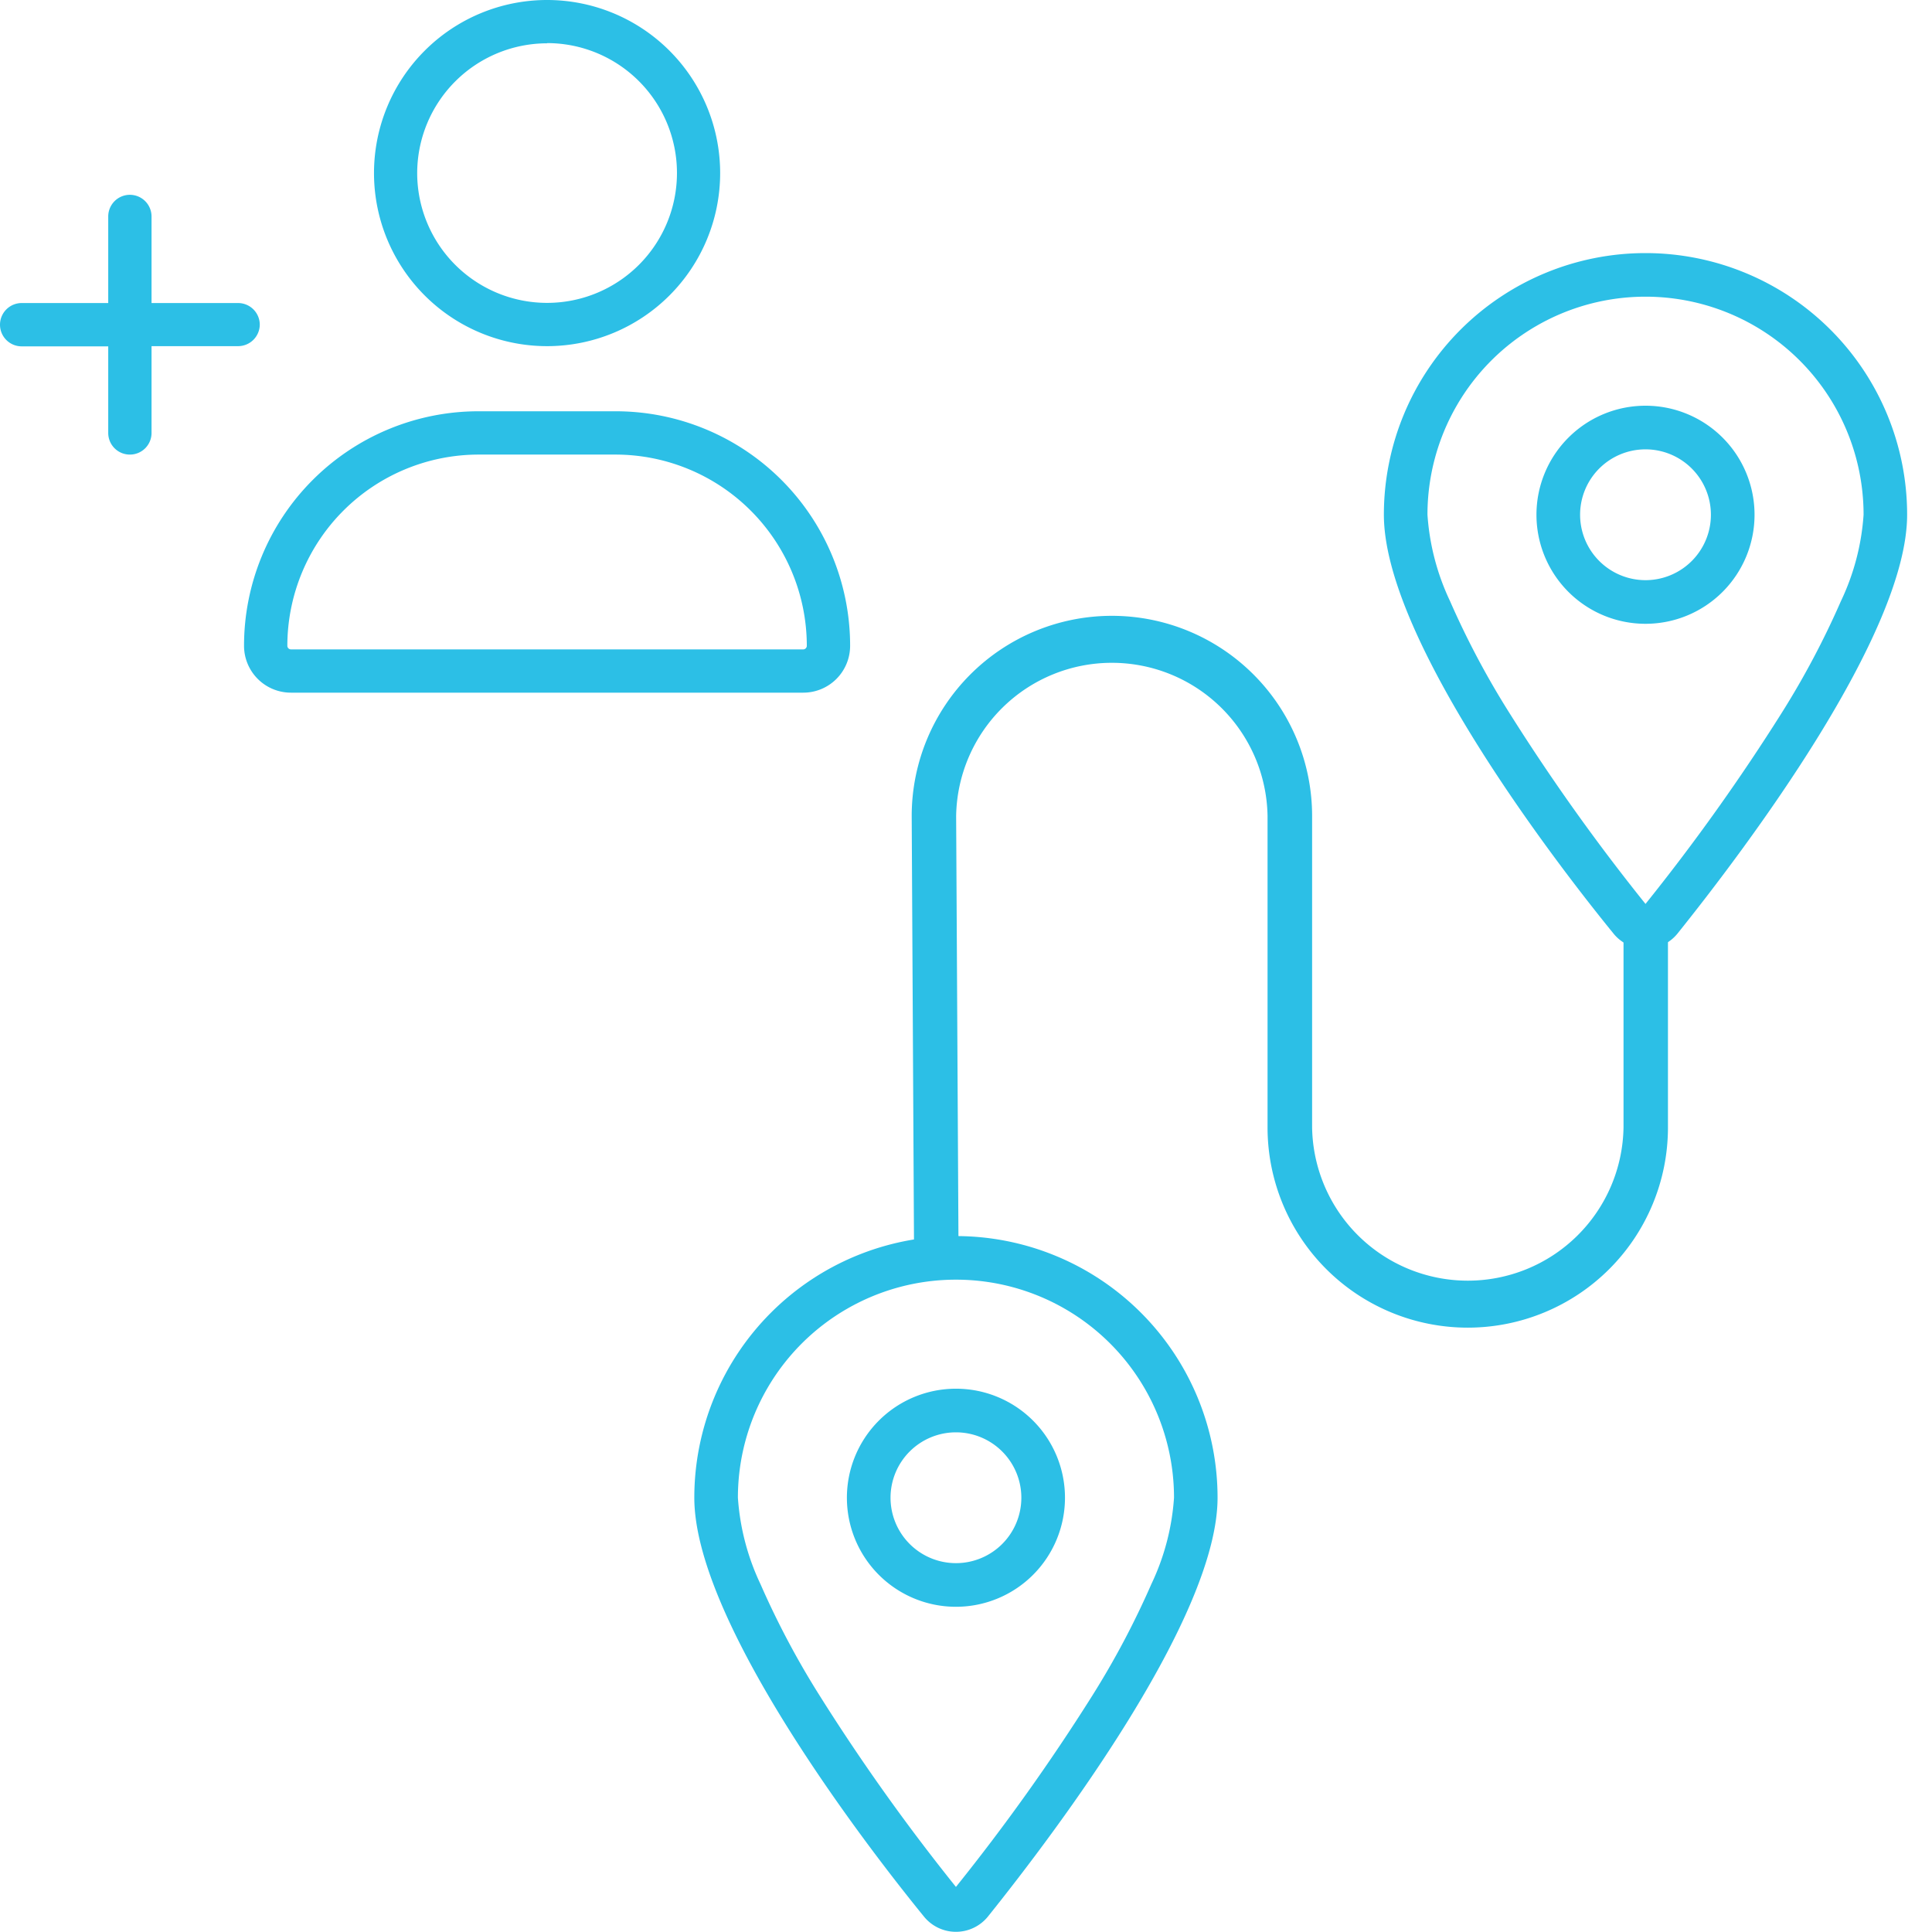
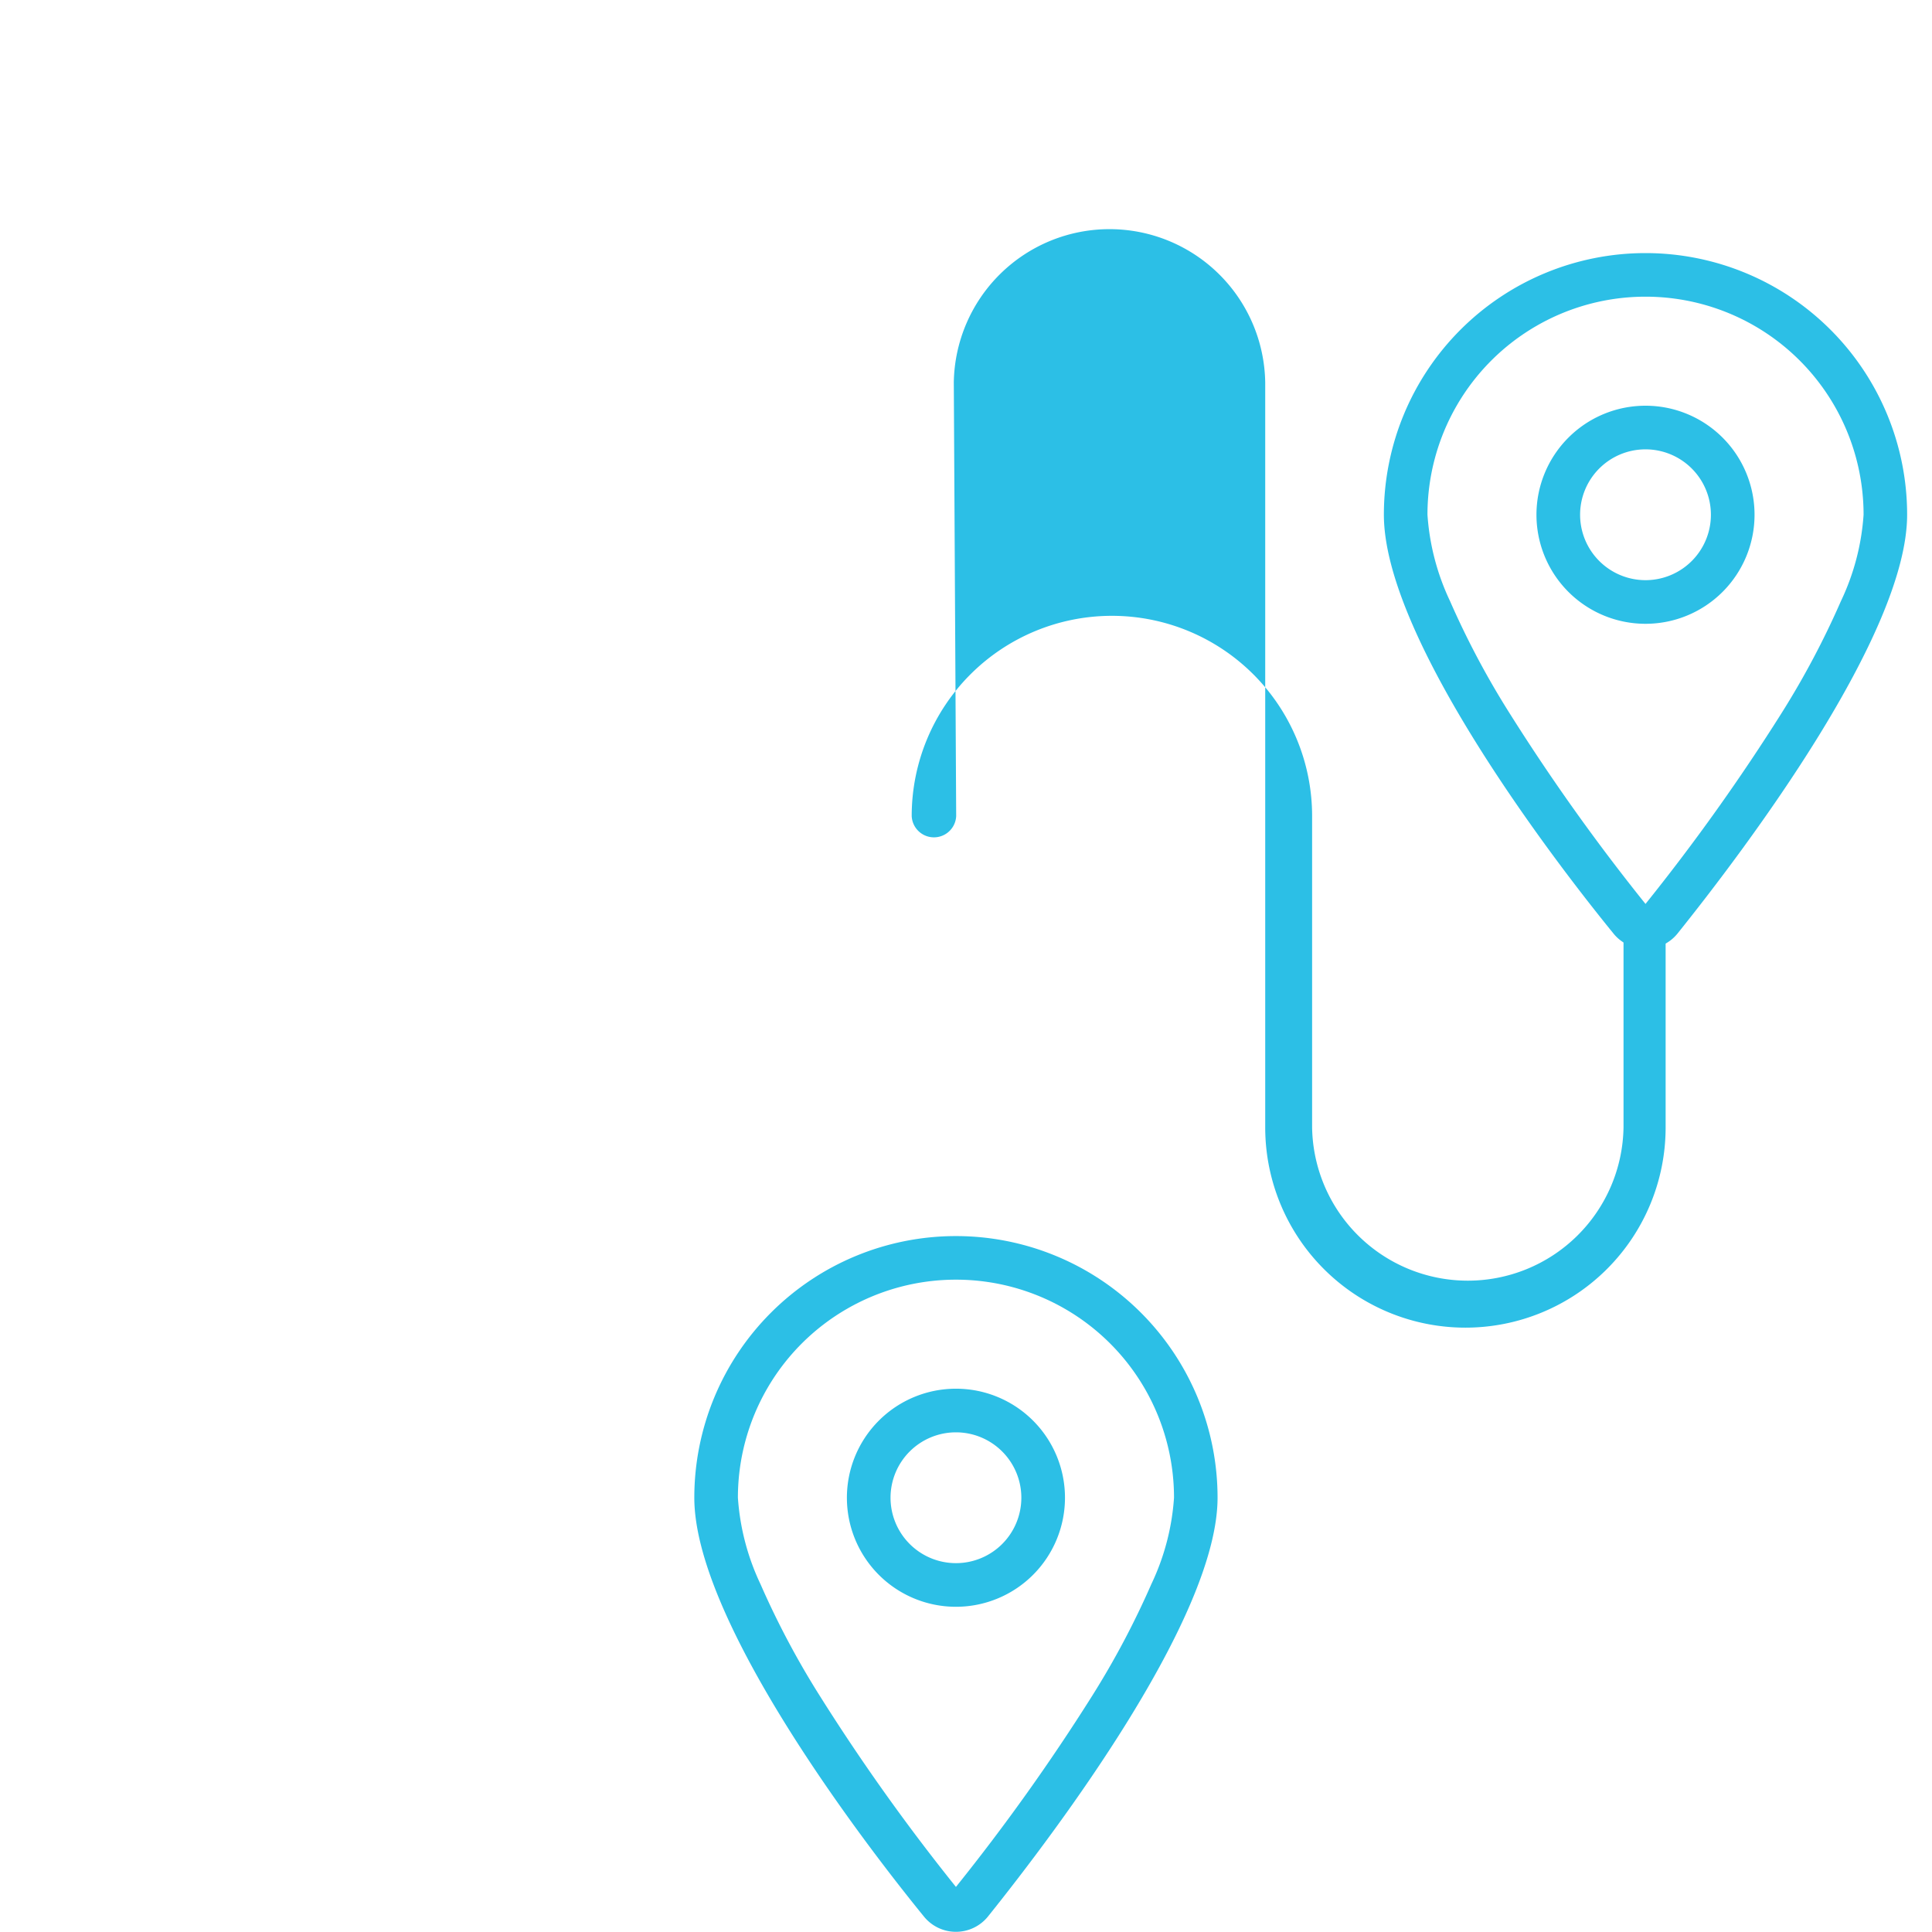
<svg xmlns="http://www.w3.org/2000/svg" width="48" height="48" viewBox="0 0 48 48">
  <g id="icon-customers-on-the-way" transform="translate(-992 -2147)">
    <rect id="Rechteck_766" data-name="Rechteck 766" width="48" height="48" transform="translate(992 2147)" fill="none" />
    <g id="Gruppe_1795" data-name="Gruppe 1795" transform="translate(-2485 -7306.458)">
-       <path id="user-plus" d="M7.589,10.218H4.181a5.826,5.826,0,0,0-5.825,5.825A1.165,1.165,0,0,0-.479,17.209H12.25a1.164,1.164,0,0,0,1.164-1.166A5.825,5.825,0,0,0,7.589,10.218Zm4.659,5.916H-.479a.09.09,0,0,1-.089-.091,4.755,4.755,0,0,1,4.749-4.749H7.589a4.755,4.755,0,0,1,4.749,4.749A.09.09,0,0,1,12.248,16.134ZM5.885,8.6a4.3,4.3,0,1,0-4.3-4.3A4.3,4.3,0,0,0,5.885,8.6Zm0-7.529A3.227,3.227,0,1,1,2.658,4.3,3.23,3.23,0,0,1,5.885,1.076ZM-1.791,7.529H-3.942V5.378A.539.539,0,0,0-4.48,4.84a.538.538,0,0,0-.538.538V7.529H-7.169a.539.539,0,0,0-.538.538.538.538,0,0,0,.538.538h2.151v2.151a.537.537,0,0,0,.538.538.537.537,0,0,0,.538-.538V8.6h2.151a.539.539,0,0,0,.538-.538A.539.539,0,0,0-1.791,7.529Z" transform="translate(3484.707 9453.458)" fill="#2cbfe6" />
      <path id="location-dot" d="M9.209,6.5A2.709,2.709,0,1,1,6.5,3.792,2.708,2.708,0,0,1,9.209,6.5ZM6.5,8.126A1.625,1.625,0,1,0,4.875,6.5,1.626,1.626,0,0,0,6.5,8.126ZM13,6.5C13,9.46,9.04,14.728,7.3,16.9a1.023,1.023,0,0,1-1.6,0C3.931,14.728,0,9.46,0,6.5a6.5,6.5,0,0,1,13,0ZM6.5,1.083A5.416,5.416,0,0,0,1.083,6.5a5.942,5.942,0,0,0,.561,2.147,20.973,20.973,0,0,0,1.476,2.78A50.636,50.636,0,0,0,6.5,16.17a50.866,50.866,0,0,0,3.382-4.743,21.06,21.06,0,0,0,1.473-2.78A5.9,5.9,0,0,0,11.918,6.5,5.416,5.416,0,0,0,6.5,1.083Z" transform="translate(3511.382 9459.746)" fill="#2cbfe6" />
      <path id="location-dot-2" data-name="location-dot" d="M9.209,6.5A2.709,2.709,0,1,1,6.5,3.792,2.708,2.708,0,0,1,9.209,6.5ZM6.5,8.126A1.625,1.625,0,1,0,4.875,6.5,1.626,1.626,0,0,0,6.5,8.126ZM13,6.5C13,9.46,9.04,14.728,7.3,16.9a1.023,1.023,0,0,1-1.6,0C3.931,14.728,0,9.46,0,6.5a6.5,6.5,0,0,1,13,0ZM6.5,1.083A5.416,5.416,0,0,0,1.083,6.5a5.942,5.942,0,0,0,.561,2.147,20.973,20.973,0,0,0,1.476,2.78A50.636,50.636,0,0,0,6.5,16.17a50.866,50.866,0,0,0,3.382-4.743,21.06,21.06,0,0,0,1.473-2.78A5.9,5.9,0,0,0,11.918,6.5,5.416,5.416,0,0,0,6.5,1.083Z" transform="translate(3494.25 9484.168)" fill="#2cbfe6" />
-       <path id="route" d="M11.053,17.686H4.974a3.869,3.869,0,0,1,0-7.737h7.737a4.974,4.974,0,0,0,0-9.948L1.937.059a.553.553,0,0,0,0,1.105l10.774-.059a3.869,3.869,0,0,1,0,7.737H4.974a4.974,4.974,0,0,0,0,9.948H9.955C9.965,18.785,11.053,17.686,11.053,17.686Z" transform="translate(3499.65 9486.443) rotate(-90)" fill="#2cbfe6" />
+       <path id="route" d="M11.053,17.686H4.974a3.869,3.869,0,0,1,0-7.737h7.737a4.974,4.974,0,0,0,0-9.948a.553.553,0,0,0,0,1.105l10.774-.059a3.869,3.869,0,0,1,0,7.737H4.974a4.974,4.974,0,0,0,0,9.948H9.955C9.965,18.785,11.053,17.686,11.053,17.686Z" transform="translate(3499.65 9486.443) rotate(-90)" fill="#2cbfe6" />
    </g>
  </g>
</svg>